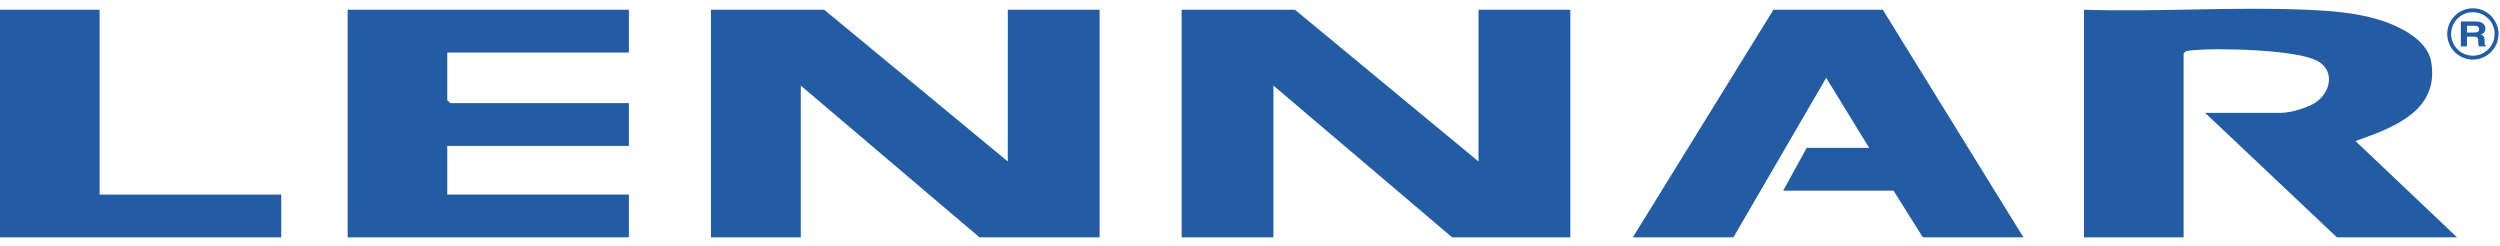
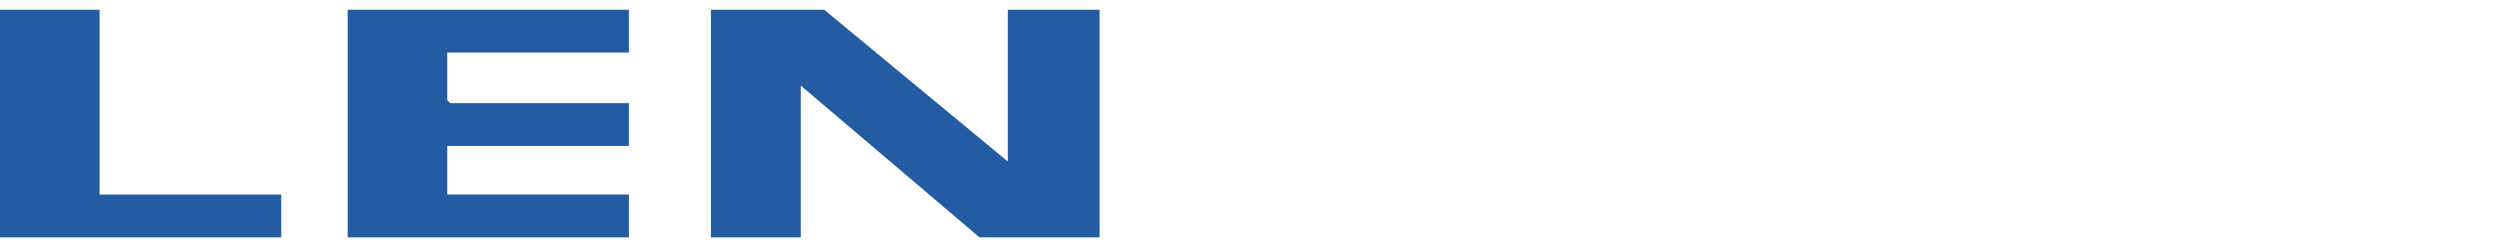
<svg xmlns="http://www.w3.org/2000/svg" id="Layer_1" version="1.1" viewBox="0 0 1280 126">
  <defs>
    <style> .st0 { fill: #235ca3; } </style>
  </defs>
  <g>
-     <polygon class="st0" points="663 4.99 756.99 82.67 757 4.99 804 4.99 804 121.52 743.5 121.52 652 43.83 652 121.52 605 121.52 605 4.99 663 4.99" />
    <polygon class="st0" points="422 4.99 515.99 82.67 516 4.99 563 4.99 563 121.52 501.5 121.52 410 43.83 410 121.52 364 121.52 364 4.99 422 4.99" />
-     <path class="st0" d="M1181,4.99c11.86.5,24.83,1.46,36.52,4.96,10.2,3.06,25.27,10.04,27.25,21.67,4.29,25.26-19.52,33.75-38.76,40.59l52,49.31h-61.5l-67.5-63.74h38.5c6.97,0,15.05-3.5,17.21-4.77,8.61-5.08,11.19-16.88,1.62-21.92-10.92-5.75-51.93-6.75-64.88-5.23-1.46.17-2.57.12-3.45,1.54v94.12h-51V4.99c37.7,1.19,76.41-1.59,114,0Z" />
    <polygon class="st0" points="322 4.99 322 26.9 229 26.9 229 51.3 230.5 52.79 322 52.79 322 74.71 229 74.71 229 99.61 322 99.61 322 121.52 178 121.52 178 4.99 322 4.99" />
-     <polygon class="st0" points="964 4.99 1036 121.52 984.5 121.52 969.5 97.61 913 97.61 925 75.7 957 75.7 935.01 39.85 887.5 121.52 836 121.52 908 4.99 964 4.99" />
    <polygon class="st0" points="51 4.99 51 99.61 144 99.61 144 121.52 0 121.52 0 4.99 51 4.99" />
  </g>
  <g>
-     <path class="st0" d="M1266.11,30.51c-7.24,0-13.13-5.89-13.13-13.13s5.89-13.13,13.13-13.13,13.13,5.89,13.13,13.13-5.89,13.13-13.13,13.13ZM1266.11,6.25c-6.14,0-11.13,4.99-11.13,11.13s4.99,11.13,11.13,11.13,11.13-4.99,11.13-11.13-4.99-11.13-11.13-11.13Z" />
-     <path class="st0" d="M1266.41,18.76h-3.32v5.01h-3.14v-12.79h7.54c1.08.02,1.91.13,2.49.33.58.2,1.07.5,1.48.89.33.32.6.68.79,1.08.19.39.29.84.29,1.34,0,.61-.18,1.2-.55,1.79-.37.59-.98,1-1.83,1.25.71.24,1.21.57,1.51,1.01s.44,1.1.44,2v.86c0,.58.03.98.08,1.19.08.33.28.57.58.73v.32h-3.54c-.1-.28-.17-.51-.21-.69-.08-.36-.13-.73-.14-1.1l-.02-1.19c-.01-.82-.19-1.36-.54-1.63-.34-.27-.99-.41-1.94-.41ZM1268.36,16.43c.64-.24.96-.72.96-1.44,0-.78-.31-1.3-.93-1.56-.35-.15-.87-.23-1.57-.23h-3.74v3.44h3.64c.72,0,1.27-.07,1.63-.21Z" />
-   </g>
+     </g>
</svg>